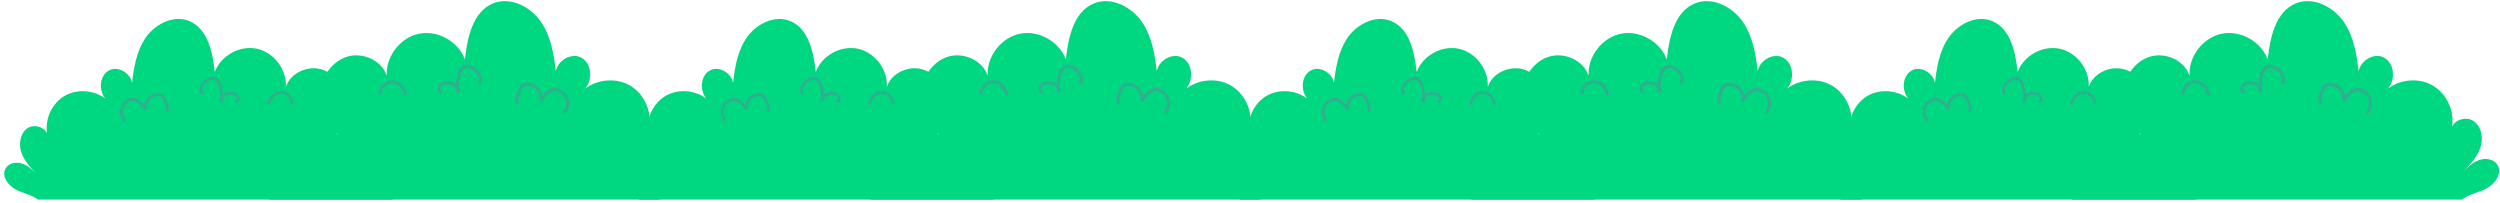
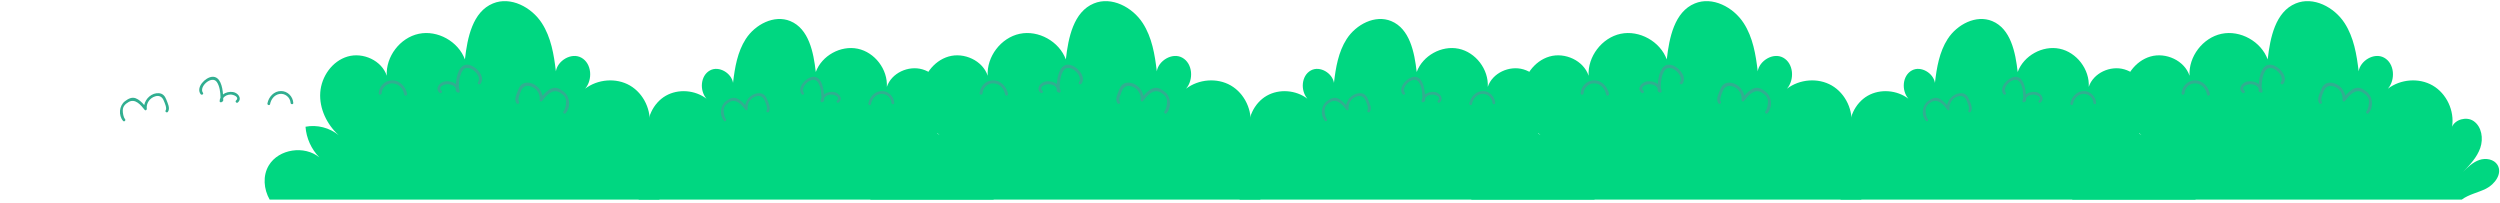
<svg xmlns="http://www.w3.org/2000/svg" width="407" height="33" viewBox="0 0 407 33" fill="none">
-   <path d="M2.628 30.882C3.798 31.472 5.178 31.722 6.208 32.492H63.898C64.788 30.952 64.948 28.962 64.018 27.432C62.528 24.962 58.718 24.432 56.528 26.232C57.708 25.022 58.458 23.382 58.578 21.692C56.858 21.352 54.998 21.832 53.658 22.962C55.418 21.362 56.558 19.002 56.398 16.632C56.238 14.262 54.618 11.962 52.338 11.292C50.048 10.622 47.288 11.882 46.538 14.142C46.708 11.312 44.578 8.512 41.798 7.932C39.018 7.352 35.938 9.062 34.968 11.722C34.608 8.492 33.828 4.672 30.818 3.432C28.208 2.352 25.098 3.972 23.568 6.352C22.218 8.452 21.788 10.982 21.498 13.492C21.268 11.942 19.238 10.652 17.748 11.462C16.168 12.322 16.028 14.742 17.178 16.072C15.318 14.652 12.588 14.422 10.548 15.592C8.468 16.792 7.298 19.352 7.658 21.712C7.198 20.642 5.528 20.162 4.488 20.862C3.268 21.692 3.008 23.452 3.488 24.852C3.968 26.242 5.028 27.352 6.048 28.412C5.338 27.702 4.588 26.962 3.628 26.642C2.678 26.312 1.458 26.522 0.928 27.392C0.168 28.632 1.328 30.232 2.628 30.882Z" fill="#00D781" />
  <path d="M27.068 16.192C26.848 15.632 26.508 15.222 25.868 15.172C24.728 15.082 23.688 16.022 23.478 17.102C23.088 16.642 22.618 16.192 22.078 15.992C21.428 15.762 20.858 16.092 20.338 16.482C19.398 17.202 19.248 18.772 20.038 19.682C20.228 19.902 20.538 19.582 20.348 19.372C20.078 19.052 19.988 18.382 19.988 17.982C19.988 17.322 20.388 16.932 20.918 16.622C21.998 15.972 22.918 17.082 23.548 17.882C23.708 18.092 23.988 17.832 23.888 17.612C23.828 16.732 24.428 15.932 25.278 15.682C25.928 15.482 26.428 15.772 26.668 16.402C26.818 16.772 27.208 17.592 26.968 17.972C26.808 18.212 27.198 18.432 27.348 18.192C27.738 17.602 27.288 16.782 27.068 16.192Z" fill="#31AE90" />
  <path d="M37.928 14.982C37.348 14.892 36.738 15.032 36.308 15.382C36.218 14.092 35.838 12.402 34.538 12.502C33.428 12.592 31.848 14.212 32.658 15.322C32.828 15.552 33.208 15.332 33.038 15.102C32.318 14.122 34.508 12.182 35.308 13.362C35.768 14.042 35.888 15.052 35.898 15.902C35.818 16.062 35.768 16.252 35.758 16.452C35.738 16.692 36.048 16.722 36.158 16.562C36.248 16.542 36.338 16.482 36.338 16.352C36.338 16.242 36.338 16.122 36.338 15.982C36.568 15.602 37.038 15.412 37.498 15.392C37.948 15.372 39.058 15.772 38.428 16.362C38.218 16.562 38.538 16.872 38.738 16.672C39.468 15.992 38.708 15.092 37.928 14.982Z" fill="#31AE90" />
  <path d="M45.738 14.822C44.608 14.822 43.738 15.772 43.538 16.832C43.488 17.112 43.908 17.232 43.968 16.952C44.118 16.172 44.648 15.462 45.468 15.302C46.378 15.132 47.248 15.832 47.308 16.752C47.328 17.032 47.768 17.032 47.748 16.752C47.678 15.692 46.808 14.812 45.738 14.822Z" fill="#31AE90" />
-   <path d="M111.218 30.722C109.928 31.362 108.418 31.642 107.278 32.492H43.898C42.928 30.792 42.748 28.612 43.758 26.932C45.388 24.222 49.588 23.642 51.988 25.622C50.688 24.292 49.868 22.492 49.738 20.632C51.628 20.262 53.668 20.792 55.148 22.022C53.218 20.262 51.958 17.672 52.138 15.062C52.318 12.452 54.088 9.932 56.598 9.202C59.108 8.472 62.148 9.852 62.968 12.332C62.778 9.222 65.128 6.142 68.178 5.502C71.228 4.862 74.608 6.742 75.688 9.672C76.088 6.122 76.948 1.922 80.248 0.562C83.118 -0.628 86.528 1.152 88.218 3.772C89.708 6.082 90.178 8.862 90.498 11.612C90.748 9.912 92.988 8.492 94.628 9.382C96.358 10.322 96.518 12.982 95.258 14.442C97.298 12.882 100.298 12.622 102.538 13.912C104.828 15.232 106.118 18.042 105.708 20.632C106.208 19.452 108.048 18.922 109.198 19.702C110.538 20.612 110.828 22.552 110.298 24.082C109.768 25.612 108.608 26.832 107.488 27.992C108.268 27.212 109.098 26.402 110.148 26.042C111.198 25.682 112.538 25.912 113.108 26.862C113.918 28.252 112.658 30.002 111.218 30.722Z" fill="#00D781" />
+   <path d="M111.218 30.722C109.928 31.362 108.418 31.642 107.278 32.492H43.898C42.928 30.792 42.748 28.612 43.758 26.932C45.388 24.222 49.588 23.642 51.988 25.622C50.688 24.292 49.868 22.492 49.738 20.632C51.628 20.262 53.668 20.792 55.148 22.022C53.218 20.262 51.958 17.672 52.138 15.062C52.318 12.452 54.088 9.932 56.598 9.202C59.108 8.472 62.148 9.852 62.968 12.332C62.778 9.222 65.128 6.142 68.178 5.502C71.228 4.862 74.608 6.742 75.688 9.672C76.088 6.122 76.948 1.922 80.248 0.562C83.118 -0.628 86.528 1.152 88.218 3.772C89.708 6.082 90.178 8.862 90.498 11.612C90.748 9.912 92.988 8.492 94.628 9.382C96.358 10.322 96.518 12.982 95.258 14.442C97.298 12.882 100.298 12.622 102.538 13.912C104.828 15.232 106.118 18.042 105.708 20.632C106.208 19.452 108.048 18.922 109.198 19.702C110.538 20.612 110.828 22.552 110.298 24.082C108.268 27.212 109.098 26.402 110.148 26.042C111.198 25.682 112.538 25.912 113.108 26.862C113.918 28.252 112.658 30.002 111.218 30.722Z" fill="#00D781" />
  <path d="M84.379 14.582C84.619 13.962 84.999 13.512 85.699 13.462C86.949 13.362 88.099 14.392 88.319 15.582C88.749 15.082 89.269 14.582 89.859 14.372C90.579 14.112 91.209 14.482 91.769 14.912C92.809 15.702 92.959 17.422 92.099 18.432C91.899 18.672 91.549 18.322 91.759 18.092C92.059 17.742 92.159 17.002 92.159 16.562C92.159 15.832 91.719 15.412 91.139 15.062C89.949 14.352 88.939 15.572 88.249 16.452C88.069 16.682 87.759 16.392 87.869 16.162C87.939 15.192 87.279 14.312 86.349 14.042C85.629 13.832 85.089 14.142 84.819 14.832C84.659 15.242 84.219 16.142 84.489 16.552C84.659 16.812 84.239 17.062 84.069 16.802C83.639 16.132 84.129 15.222 84.379 14.582Z" fill="#31AE90" />
  <path d="M72.439 13.252C73.079 13.152 73.749 13.312 74.219 13.692C74.319 12.272 74.739 10.422 76.168 10.532C77.388 10.622 79.118 12.412 78.239 13.632C78.058 13.882 77.638 13.642 77.819 13.382C78.609 12.302 76.198 10.172 75.329 11.472C74.829 12.212 74.698 13.322 74.689 14.262C74.769 14.442 74.829 14.642 74.838 14.862C74.859 15.122 74.519 15.162 74.398 14.982C74.299 14.962 74.209 14.892 74.198 14.752C74.198 14.632 74.198 14.502 74.198 14.352C73.948 13.932 73.428 13.722 72.918 13.702C72.428 13.682 71.209 14.112 71.888 14.762C72.118 14.982 71.769 15.322 71.549 15.102C70.749 14.362 71.579 13.382 72.439 13.252Z" fill="#31AE90" />
  <path d="M63.859 13.072C65.099 13.072 66.049 14.122 66.279 15.272C66.339 15.582 65.869 15.712 65.809 15.402C65.649 14.542 65.059 13.762 64.159 13.592C63.159 13.402 62.199 14.172 62.139 15.182C62.119 15.492 61.639 15.492 61.649 15.182C61.719 14.032 62.679 13.072 63.859 13.072Z" fill="#31AE90" />
  <path d="M100.468 30.882C101.638 31.472 103.018 31.722 104.048 32.492H161.738C162.628 30.952 162.788 28.962 161.858 27.432C160.368 24.962 156.558 24.432 154.368 26.232C155.548 25.022 156.298 23.382 156.418 21.692C154.698 21.352 152.838 21.832 151.498 22.962C153.258 21.362 154.398 19.002 154.238 16.632C154.078 14.262 152.458 11.962 150.178 11.292C147.888 10.622 145.128 11.882 144.378 14.142C144.548 11.312 142.418 8.512 139.638 7.932C136.858 7.352 133.778 9.062 132.808 11.722C132.448 8.492 131.668 4.672 128.658 3.432C126.048 2.352 122.938 3.972 121.408 6.352C120.058 8.452 119.628 10.982 119.338 13.492C119.108 11.942 117.078 10.652 115.588 11.462C114.008 12.322 113.868 14.742 115.018 16.072C113.158 14.652 110.428 14.422 108.388 15.592C106.308 16.792 105.138 19.352 105.498 21.712C105.038 20.642 103.368 20.162 102.328 20.862C101.108 21.692 100.848 23.452 101.328 24.852C101.808 26.242 102.868 27.352 103.888 28.412C103.178 27.702 102.428 26.962 101.468 26.642C100.518 26.312 99.298 26.522 98.768 27.392C98.008 28.632 99.158 30.232 100.468 30.882Z" fill="#00D781" />
  <path d="M124.898 16.192C124.678 15.632 124.338 15.222 123.698 15.172C122.558 15.082 121.518 16.022 121.308 17.102C120.918 16.642 120.448 16.192 119.908 15.992C119.258 15.762 118.688 16.092 118.168 16.482C117.228 17.202 117.078 18.772 117.868 19.682C118.058 19.902 118.368 19.582 118.178 19.372C117.908 19.052 117.818 18.382 117.818 17.982C117.818 17.322 118.218 16.932 118.748 16.622C119.828 15.972 120.748 17.082 121.378 17.882C121.538 18.092 121.818 17.832 121.718 17.612C121.658 16.732 122.258 15.932 123.108 15.682C123.758 15.482 124.258 15.772 124.498 16.402C124.638 16.772 125.038 17.592 124.798 17.972C124.638 18.212 125.028 18.432 125.178 18.192C125.568 17.602 125.128 16.782 124.898 16.192Z" fill="#31AE90" />
  <path d="M135.758 14.982C135.178 14.892 134.568 15.032 134.138 15.382C134.048 14.092 133.668 12.402 132.368 12.502C131.258 12.592 129.678 14.212 130.488 15.322C130.658 15.552 131.038 15.332 130.868 15.102C130.148 14.122 132.338 12.182 133.138 13.362C133.598 14.042 133.718 15.052 133.728 15.902C133.648 16.062 133.598 16.252 133.588 16.452C133.568 16.692 133.878 16.722 133.988 16.562C134.078 16.542 134.168 16.482 134.168 16.352C134.168 16.242 134.168 16.122 134.168 15.982C134.398 15.602 134.868 15.412 135.328 15.392C135.778 15.372 136.888 15.772 136.258 16.362C136.048 16.562 136.368 16.872 136.568 16.672C137.298 15.992 136.538 15.092 135.758 14.982Z" fill="#31AE90" />
  <path d="M143.568 14.822C142.438 14.822 141.568 15.772 141.368 16.832C141.318 17.112 141.738 17.232 141.798 16.952C141.948 16.172 142.478 15.462 143.298 15.302C144.208 15.132 145.078 15.832 145.138 16.752C145.158 17.032 145.598 17.032 145.578 16.752C145.518 15.692 144.648 14.812 143.568 14.822Z" fill="#31AE90" />
  <path d="M209.058 30.722C207.768 31.362 206.258 31.642 205.118 32.492H141.728C140.758 30.792 140.578 28.612 141.588 26.932C143.218 24.222 147.418 23.642 149.818 25.622C148.518 24.292 147.698 22.492 147.568 20.632C149.458 20.262 151.498 20.792 152.978 22.022C151.048 20.262 149.788 17.672 149.968 15.062C150.148 12.452 151.918 9.932 154.428 9.202C156.938 8.472 159.978 9.852 160.798 12.332C160.608 9.222 162.958 6.142 166.008 5.502C169.058 4.862 172.438 6.742 173.518 9.672C173.918 6.122 174.778 1.922 178.078 0.562C180.948 -0.628 184.358 1.152 186.048 3.772C187.538 6.082 188.008 8.862 188.328 11.612C188.578 9.912 190.818 8.492 192.458 9.382C194.188 10.322 194.348 12.982 193.088 14.442C195.128 12.882 198.128 12.622 200.368 13.912C202.658 15.232 203.948 18.042 203.538 20.632C204.038 19.452 205.878 18.922 207.028 19.702C208.368 20.612 208.658 22.552 208.128 24.082C207.598 25.612 206.438 26.832 205.318 27.992C206.098 27.212 206.928 26.402 207.978 26.042C209.028 25.682 210.368 25.912 210.938 26.862C211.758 28.252 210.488 30.002 209.058 30.722Z" fill="#00D781" />
  <path d="M182.209 14.582C182.449 13.962 182.829 13.512 183.529 13.462C184.779 13.362 185.929 14.392 186.149 15.582C186.579 15.082 187.099 14.582 187.689 14.372C188.409 14.112 189.039 14.482 189.599 14.912C190.639 15.702 190.799 17.422 189.929 18.432C189.729 18.672 189.379 18.322 189.589 18.092C189.889 17.742 189.989 17.002 189.989 16.562C189.989 15.832 189.549 15.412 188.969 15.062C187.779 14.352 186.769 15.572 186.079 16.452C185.899 16.682 185.589 16.392 185.699 16.162C185.769 15.192 185.109 14.312 184.179 14.042C183.459 13.832 182.919 14.142 182.649 14.832C182.489 15.242 182.049 16.142 182.319 16.552C182.489 16.812 182.069 17.062 181.899 16.802C181.469 16.132 181.959 15.222 182.209 14.582Z" fill="#31AE90" />
  <path d="M170.268 13.252C170.908 13.152 171.578 13.312 172.048 13.692C172.148 12.272 172.568 10.422 173.998 10.532C175.218 10.622 176.948 12.412 176.068 13.632C175.888 13.882 175.468 13.642 175.648 13.382C176.438 12.302 174.028 10.172 173.158 11.472C172.658 12.212 172.528 13.322 172.518 14.262C172.608 14.442 172.658 14.642 172.668 14.862C172.688 15.122 172.348 15.162 172.228 14.982C172.128 14.962 172.038 14.892 172.028 14.752C172.028 14.632 172.018 14.502 172.028 14.352C171.778 13.932 171.258 13.722 170.748 13.702C170.258 13.682 169.038 14.112 169.718 14.762C169.948 14.982 169.598 15.322 169.378 15.102C168.588 14.362 169.418 13.382 170.268 13.252Z" fill="#31AE90" />
  <path d="M161.689 13.072C162.929 13.072 163.879 14.122 164.109 15.272C164.169 15.582 163.699 15.712 163.639 15.402C163.479 14.542 162.889 13.762 161.989 13.592C160.989 13.402 160.029 14.172 159.969 15.182C159.949 15.492 159.469 15.492 159.479 15.182C159.559 14.032 160.509 13.072 161.689 13.072Z" fill="#31AE90" />
  <path d="M198.298 30.882C199.468 31.472 200.848 31.722 201.878 32.492H259.568C260.458 30.952 260.618 28.962 259.688 27.432C258.198 24.962 254.388 24.432 252.198 26.232C253.378 25.022 254.128 23.382 254.248 21.692C252.528 21.352 250.668 21.832 249.328 22.962C251.088 21.362 252.228 19.002 252.068 16.632C251.908 14.262 250.288 11.962 248.008 11.292C245.718 10.622 242.958 11.882 242.208 14.142C242.378 11.312 240.248 8.512 237.468 7.932C234.688 7.352 231.608 9.062 230.638 11.722C230.278 8.492 229.498 4.672 226.488 3.432C223.878 2.352 220.768 3.972 219.238 6.352C217.888 8.452 217.458 10.982 217.168 13.492C216.938 11.942 214.908 10.652 213.418 11.462C211.838 12.322 211.698 14.742 212.848 16.072C210.988 14.652 208.258 14.422 206.218 15.592C204.138 16.792 202.968 19.352 203.328 21.712C202.868 20.642 201.198 20.162 200.158 20.862C198.938 21.692 198.678 23.452 199.158 24.852C199.638 26.242 200.698 27.352 201.718 28.412C201.008 27.702 200.258 26.962 199.298 26.642C198.348 26.312 197.128 26.522 196.598 27.392C195.838 28.632 196.988 30.232 198.298 30.882Z" fill="#00D781" />
  <path d="M222.728 16.192C222.508 15.632 222.168 15.222 221.528 15.172C220.388 15.082 219.348 16.022 219.138 17.102C218.748 16.642 218.278 16.192 217.738 15.992C217.088 15.762 216.518 16.092 215.998 16.482C215.058 17.202 214.908 18.772 215.698 19.682C215.888 19.902 216.198 19.582 216.008 19.372C215.738 19.052 215.648 18.382 215.648 17.982C215.648 17.322 216.048 16.932 216.578 16.622C217.658 15.972 218.578 17.082 219.208 17.882C219.368 18.092 219.648 17.832 219.548 17.612C219.488 16.732 220.088 15.932 220.938 15.682C221.588 15.482 222.088 15.772 222.328 16.402C222.478 16.772 222.868 17.592 222.628 17.972C222.478 18.212 222.858 18.432 223.008 18.192C223.408 17.602 222.958 16.782 222.728 16.192Z" fill="#31AE90" />
  <path d="M233.598 14.982C233.018 14.892 232.408 15.032 231.978 15.382C231.888 14.092 231.508 12.402 230.208 12.502C229.098 12.592 227.518 14.212 228.328 15.322C228.498 15.552 228.878 15.332 228.708 15.102C227.988 14.122 230.178 12.182 230.978 13.362C231.438 14.042 231.558 15.052 231.568 15.902C231.488 16.062 231.438 16.252 231.428 16.452C231.408 16.692 231.718 16.722 231.828 16.562C231.918 16.542 232.008 16.482 232.008 16.352C232.008 16.242 232.008 16.122 232.008 15.982C232.238 15.602 232.708 15.412 233.168 15.392C233.618 15.372 234.728 15.772 234.098 16.362C233.888 16.562 234.208 16.872 234.408 16.672C235.128 15.992 234.378 15.092 233.598 14.982Z" fill="#31AE90" />
  <path d="M241.408 14.822C240.278 14.822 239.408 15.772 239.208 16.832C239.158 17.112 239.578 17.232 239.638 16.952C239.788 16.172 240.318 15.462 241.138 15.302C242.048 15.132 242.918 15.832 242.978 16.752C242.998 17.032 243.438 17.032 243.418 16.752C243.348 15.692 242.478 14.812 241.408 14.822Z" fill="#31AE90" />
  <path d="M306.889 30.722C305.599 31.362 304.089 31.642 302.949 32.492H239.559C238.589 30.792 238.409 28.612 239.419 26.932C241.049 24.222 245.249 23.642 247.649 25.622C246.349 24.292 245.529 22.492 245.399 20.632C247.289 20.262 249.329 20.792 250.809 22.022C248.879 20.262 247.619 17.672 247.799 15.062C247.979 12.452 249.749 9.932 252.259 9.202C254.769 8.472 257.809 9.852 258.629 12.332C258.439 9.222 260.789 6.142 263.839 5.502C266.889 4.862 270.269 6.742 271.349 9.672C271.749 6.122 272.609 1.922 275.909 0.562C278.779 -0.628 282.189 1.152 283.879 3.772C285.369 6.082 285.839 8.862 286.159 11.612C286.409 9.912 288.649 8.492 290.289 9.382C292.019 10.322 292.179 12.982 290.919 14.442C292.959 12.882 295.959 12.622 298.199 13.912C300.489 15.232 301.779 18.042 301.369 20.632C301.869 19.452 303.709 18.922 304.859 19.702C306.199 20.612 306.489 22.552 305.959 24.082C305.429 25.612 304.269 26.832 303.149 27.992C303.929 27.212 304.759 26.402 305.809 26.042C306.859 25.682 308.199 25.912 308.769 26.862C309.589 28.252 308.329 30.002 306.889 30.722Z" fill="#00D781" />
  <path d="M280.038 14.582C280.278 13.962 280.658 13.512 281.358 13.462C282.608 13.362 283.758 14.392 283.978 15.582C284.408 15.082 284.928 14.582 285.518 14.372C286.238 14.112 286.868 14.482 287.428 14.912C288.468 15.702 288.628 17.422 287.758 18.432C287.558 18.672 287.208 18.322 287.418 18.092C287.718 17.742 287.818 17.002 287.818 16.562C287.818 15.832 287.378 15.412 286.798 15.062C285.608 14.352 284.598 15.572 283.908 16.452C283.728 16.682 283.418 16.392 283.528 16.162C283.598 15.192 282.938 14.312 282.008 14.042C281.288 13.832 280.748 14.142 280.478 14.832C280.318 15.242 279.878 16.142 280.148 16.552C280.318 16.812 279.898 17.062 279.728 16.802C279.308 16.132 279.788 15.222 280.038 14.582Z" fill="#31AE90" />
  <path d="M268.108 13.252C268.748 13.152 269.418 13.312 269.888 13.692C269.988 12.272 270.408 10.422 271.838 10.532C273.058 10.622 274.788 12.412 273.908 13.632C273.728 13.882 273.308 13.642 273.488 13.382C274.278 12.302 271.868 10.172 270.998 11.472C270.498 12.212 270.368 13.322 270.358 14.262C270.438 14.442 270.498 14.642 270.508 14.862C270.528 15.122 270.188 15.162 270.068 14.982C269.968 14.962 269.878 14.892 269.868 14.752C269.868 14.632 269.868 14.502 269.868 14.352C269.618 13.932 269.098 13.722 268.588 13.702C268.098 13.682 266.878 14.112 267.558 14.762C267.788 14.982 267.438 15.322 267.218 15.102C266.418 14.362 267.248 13.382 268.108 13.252Z" fill="#31AE90" />
  <path d="M259.529 13.072C260.769 13.072 261.719 14.122 261.949 15.272C262.009 15.582 261.539 15.712 261.479 15.402C261.309 14.542 260.729 13.762 259.829 13.592C258.829 13.402 257.869 14.172 257.809 15.182C257.789 15.492 257.309 15.492 257.319 15.182C257.389 14.032 258.349 13.072 259.529 13.072Z" fill="#31AE90" />
  <path d="M296.138 30.882C297.308 31.472 298.688 31.722 299.718 32.492H357.408C358.298 30.952 358.458 28.962 357.528 27.432C356.038 24.962 352.228 24.432 350.038 26.232C351.218 25.022 351.968 23.382 352.088 21.692C350.368 21.352 348.508 21.832 347.168 22.962C348.928 21.362 350.068 19.002 349.908 16.632C349.748 14.262 348.128 11.962 345.848 11.292C343.558 10.622 340.798 11.882 340.048 14.142C340.218 11.312 338.088 8.512 335.308 7.932C332.528 7.352 329.448 9.062 328.478 11.722C328.118 8.492 327.338 4.672 324.328 3.432C321.718 2.352 318.608 3.972 317.078 6.352C315.728 8.452 315.298 10.982 315.008 13.492C314.778 11.942 312.748 10.652 311.258 11.462C309.678 12.322 309.538 14.742 310.688 16.072C308.828 14.652 306.098 14.422 304.058 15.592C301.978 16.792 300.808 19.352 301.168 21.712C300.708 20.642 299.038 20.162 297.998 20.862C296.778 21.692 296.518 23.452 296.998 24.852C297.478 26.242 298.538 27.352 299.558 28.412C298.848 27.702 298.098 26.962 297.138 26.642C296.188 26.312 294.968 26.522 294.438 27.392C293.678 28.632 294.828 30.232 296.138 30.882Z" fill="#00D781" />
  <path d="M320.568 16.192C320.348 15.632 320.008 15.222 319.368 15.172C318.228 15.082 317.188 16.022 316.978 17.102C316.588 16.642 316.118 16.192 315.578 15.992C314.928 15.762 314.358 16.092 313.838 16.482C312.898 17.202 312.748 18.772 313.538 19.682C313.728 19.902 314.038 19.582 313.848 19.372C313.578 19.052 313.488 18.382 313.488 17.982C313.488 17.322 313.888 16.932 314.418 16.622C315.498 15.972 316.418 17.082 317.048 17.882C317.208 18.092 317.488 17.832 317.388 17.612C317.328 16.732 317.928 15.932 318.778 15.682C319.428 15.482 319.928 15.772 320.168 16.402C320.318 16.772 320.708 17.592 320.468 17.972C320.308 18.212 320.698 18.432 320.848 18.192C321.238 17.602 320.798 16.782 320.568 16.192Z" fill="#31AE90" />
  <path d="M331.428 14.982C330.848 14.892 330.238 15.032 329.808 15.382C329.718 14.092 329.338 12.402 328.038 12.502C326.928 12.592 325.348 14.212 326.158 15.322C326.328 15.552 326.708 15.332 326.538 15.102C325.818 14.122 328.008 12.182 328.808 13.362C329.268 14.042 329.388 15.052 329.398 15.902C329.318 16.062 329.268 16.252 329.258 16.452C329.238 16.692 329.548 16.722 329.658 16.562C329.748 16.542 329.838 16.482 329.838 16.352C329.838 16.242 329.838 16.122 329.838 15.982C330.068 15.602 330.538 15.412 330.998 15.392C331.448 15.372 332.558 15.772 331.928 16.362C331.718 16.562 332.038 16.872 332.238 16.672C332.968 15.992 332.208 15.092 331.428 14.982Z" fill="#31AE90" />
  <path d="M339.238 14.822C338.108 14.822 337.238 15.772 337.038 16.832C336.988 17.112 337.408 17.232 337.468 16.952C337.618 16.172 338.148 15.462 338.968 15.302C339.878 15.132 340.748 15.832 340.808 16.752C340.828 17.032 341.268 17.032 341.248 16.752C341.178 15.692 340.308 14.812 339.238 14.822Z" fill="#31AE90" />
  <path d="M404.719 30.722C403.429 31.362 401.919 31.642 400.779 32.492H337.389C336.419 30.792 336.239 28.612 337.249 26.932C338.879 24.222 343.079 23.642 345.479 25.622C344.179 24.292 343.359 22.492 343.229 20.632C345.119 20.262 347.159 20.792 348.639 22.022C346.709 20.262 345.449 17.672 345.629 15.062C345.809 12.452 347.579 9.932 350.089 9.202C352.599 8.472 355.639 9.852 356.459 12.332C356.269 9.222 358.619 6.142 361.669 5.502C364.719 4.862 368.099 6.742 369.179 9.672C369.579 6.122 370.439 1.922 373.739 0.562C376.609 -0.628 380.019 1.152 381.709 3.772C383.199 6.082 383.669 8.862 383.989 11.612C384.239 9.912 386.479 8.492 388.119 9.382C389.849 10.322 390.009 12.982 388.749 14.442C390.789 12.882 393.789 12.622 396.029 13.912C398.319 15.232 399.609 18.042 399.199 20.632C399.699 19.452 401.539 18.922 402.689 19.702C404.029 20.612 404.319 22.552 403.789 24.082C403.259 25.612 402.099 26.832 400.979 27.992C401.759 27.212 402.589 26.402 403.639 26.042C404.689 25.682 406.029 25.912 406.599 26.862C407.429 28.252 406.159 30.002 404.719 30.722Z" fill="#00D781" />
  <path d="M377.879 14.582C378.119 13.962 378.499 13.512 379.199 13.462C380.449 13.362 381.599 14.392 381.819 15.582C382.249 15.082 382.769 14.582 383.359 14.372C384.079 14.112 384.709 14.482 385.269 14.912C386.309 15.702 386.469 17.422 385.599 18.432C385.399 18.672 385.049 18.322 385.259 18.092C385.559 17.742 385.659 17.002 385.659 16.562C385.659 15.832 385.219 15.412 384.639 15.062C383.449 14.352 382.439 15.572 381.749 16.452C381.569 16.682 381.259 16.392 381.369 16.162C381.439 15.192 380.779 14.312 379.849 14.042C379.129 13.832 378.589 14.142 378.319 14.832C378.159 15.242 377.719 16.142 377.989 16.552C378.159 16.812 377.739 17.062 377.569 16.802C377.139 16.132 377.629 15.222 377.879 14.582Z" fill="#31AE90" />
  <path d="M365.938 13.252C366.578 13.152 367.248 13.312 367.718 13.692C367.818 12.272 368.238 10.422 369.668 10.532C370.888 10.622 372.618 12.412 371.738 13.632C371.558 13.882 371.138 13.642 371.318 13.382C372.108 12.302 369.698 10.172 368.828 11.472C368.328 12.212 368.198 13.322 368.188 14.262C368.268 14.442 368.328 14.642 368.338 14.862C368.358 15.122 368.018 15.162 367.898 14.982C367.798 14.962 367.708 14.892 367.698 14.752C367.698 14.632 367.688 14.502 367.698 14.352C367.448 13.932 366.928 13.722 366.418 13.702C365.928 13.682 364.708 14.112 365.388 14.762C365.618 14.982 365.268 15.322 365.048 15.102C364.248 14.362 365.078 13.382 365.938 13.252Z" fill="#31AE90" />
  <path d="M357.359 13.072C358.599 13.072 359.549 14.122 359.779 15.272C359.839 15.582 359.369 15.712 359.309 15.402C359.149 14.542 358.559 13.762 357.659 13.592C356.659 13.402 355.699 14.172 355.639 15.182C355.619 15.492 355.139 15.492 355.149 15.182C355.219 14.032 356.179 13.072 357.359 13.072Z" fill="#31AE90" />
</svg>